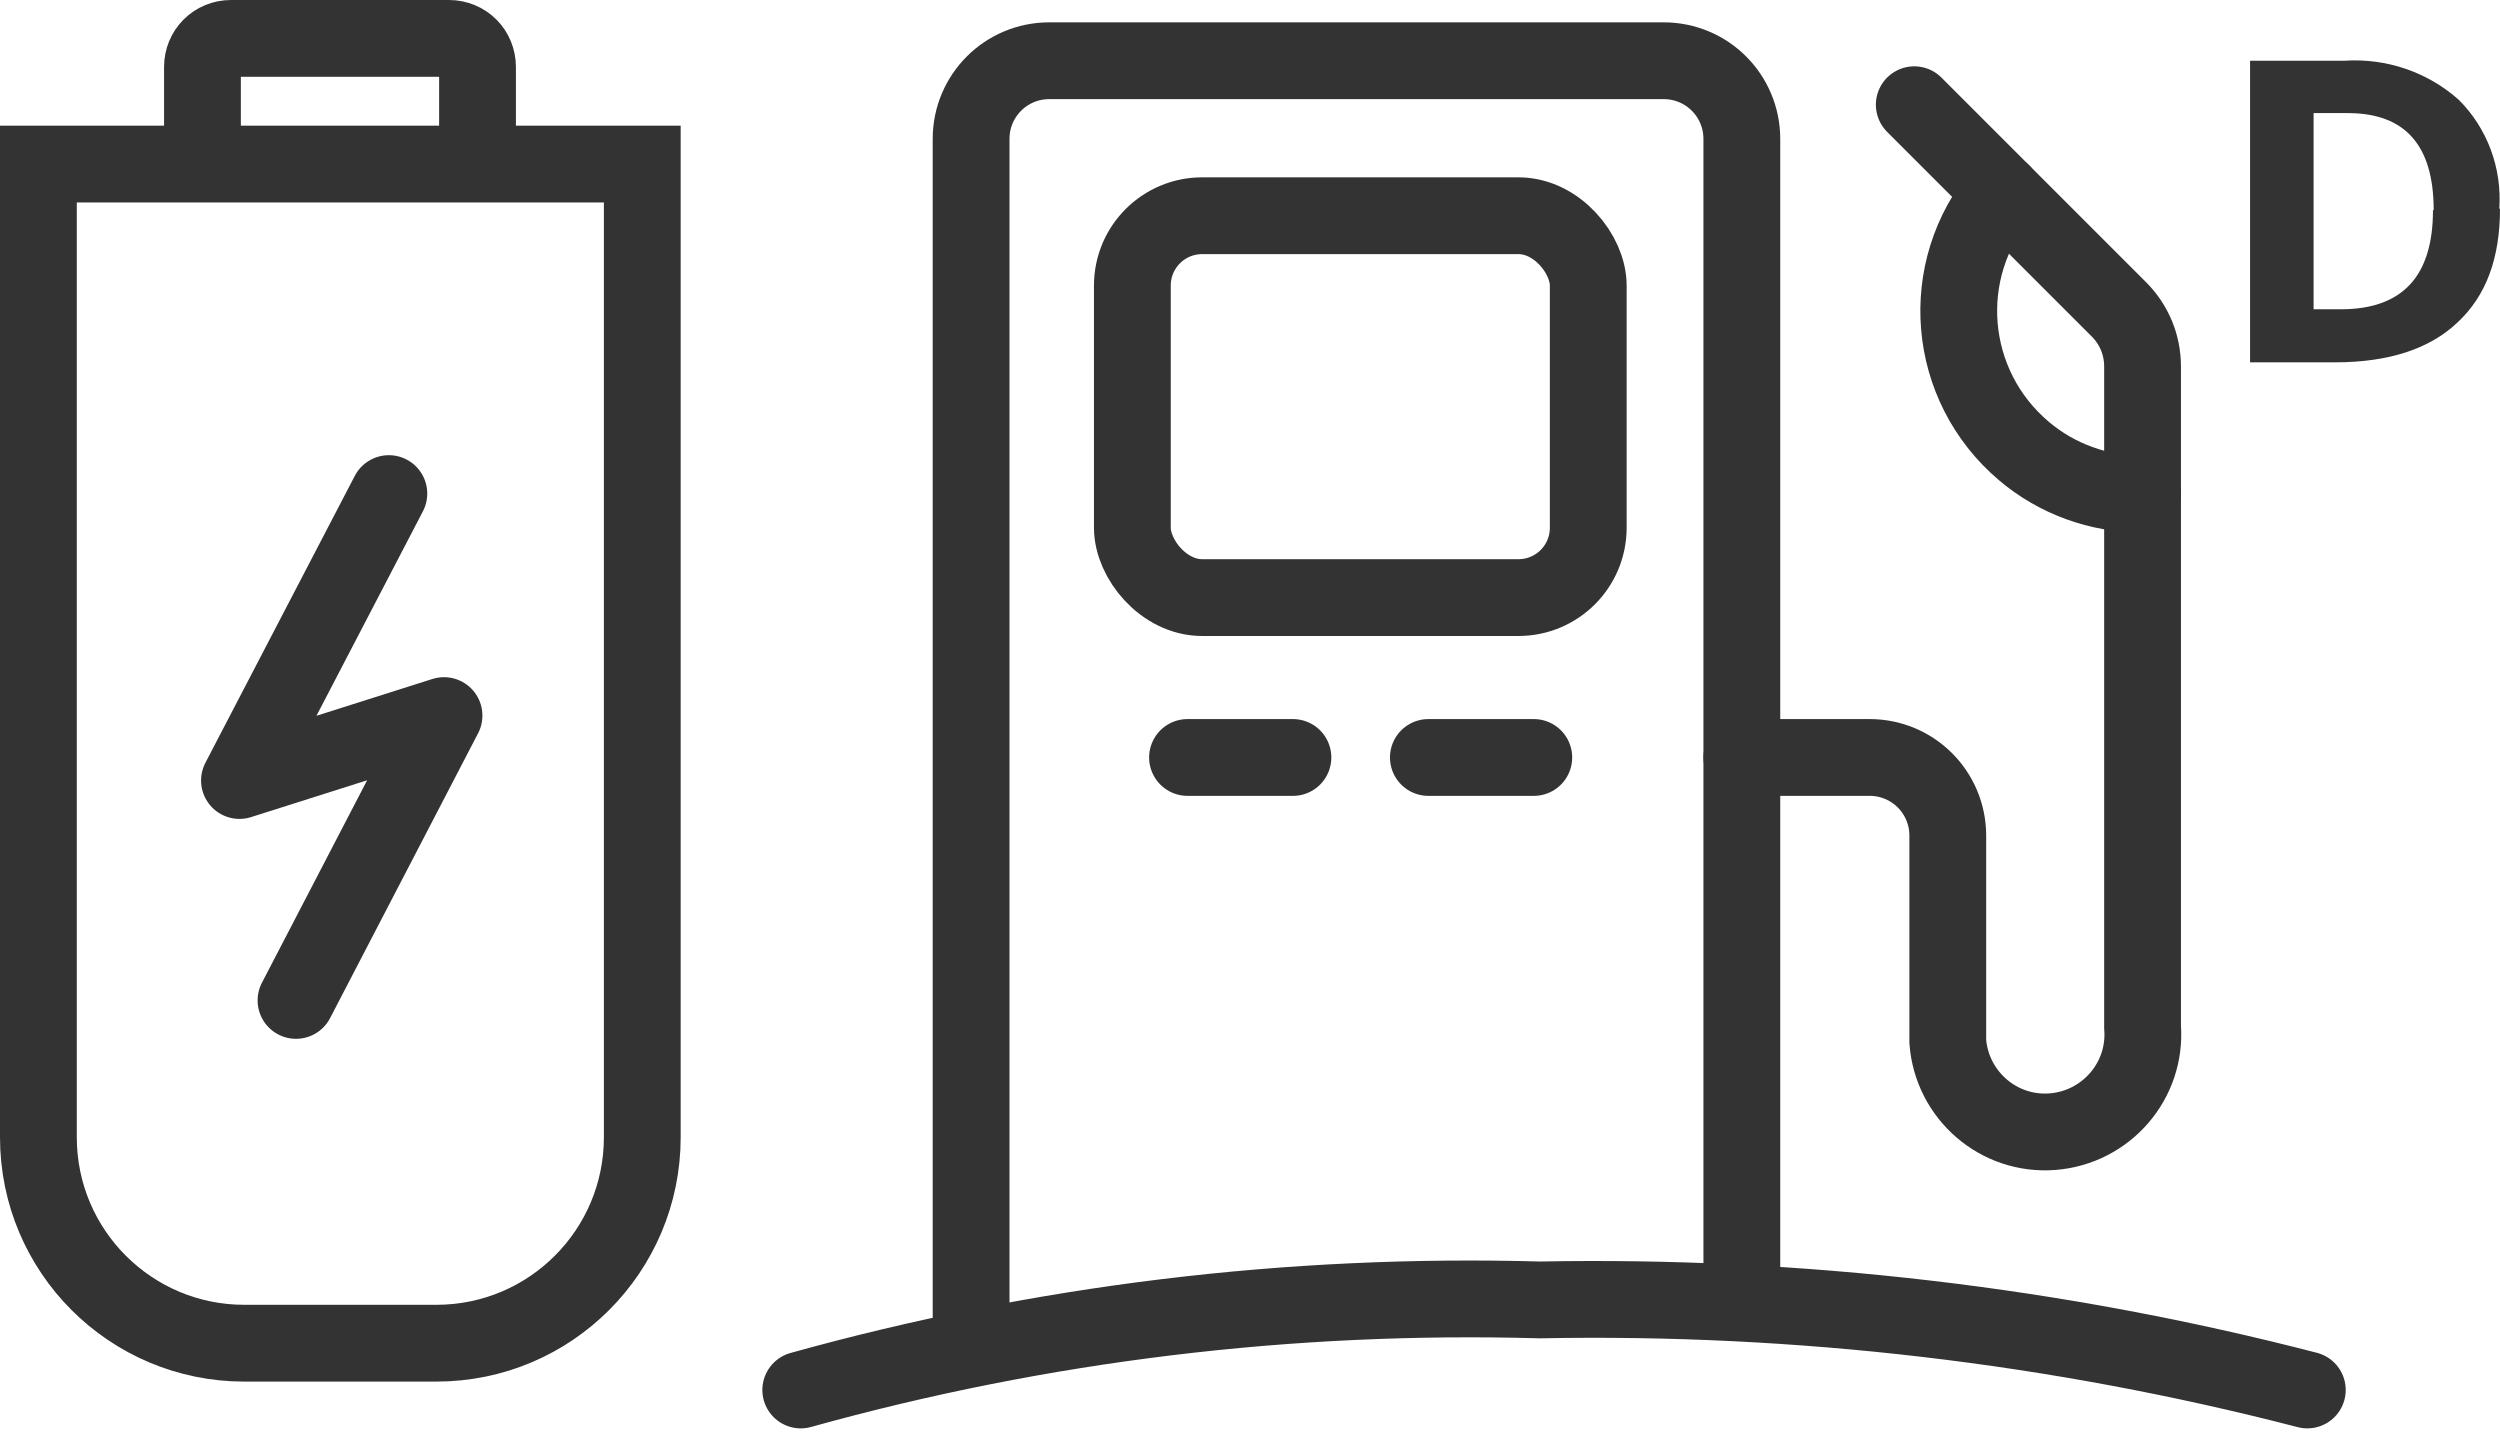
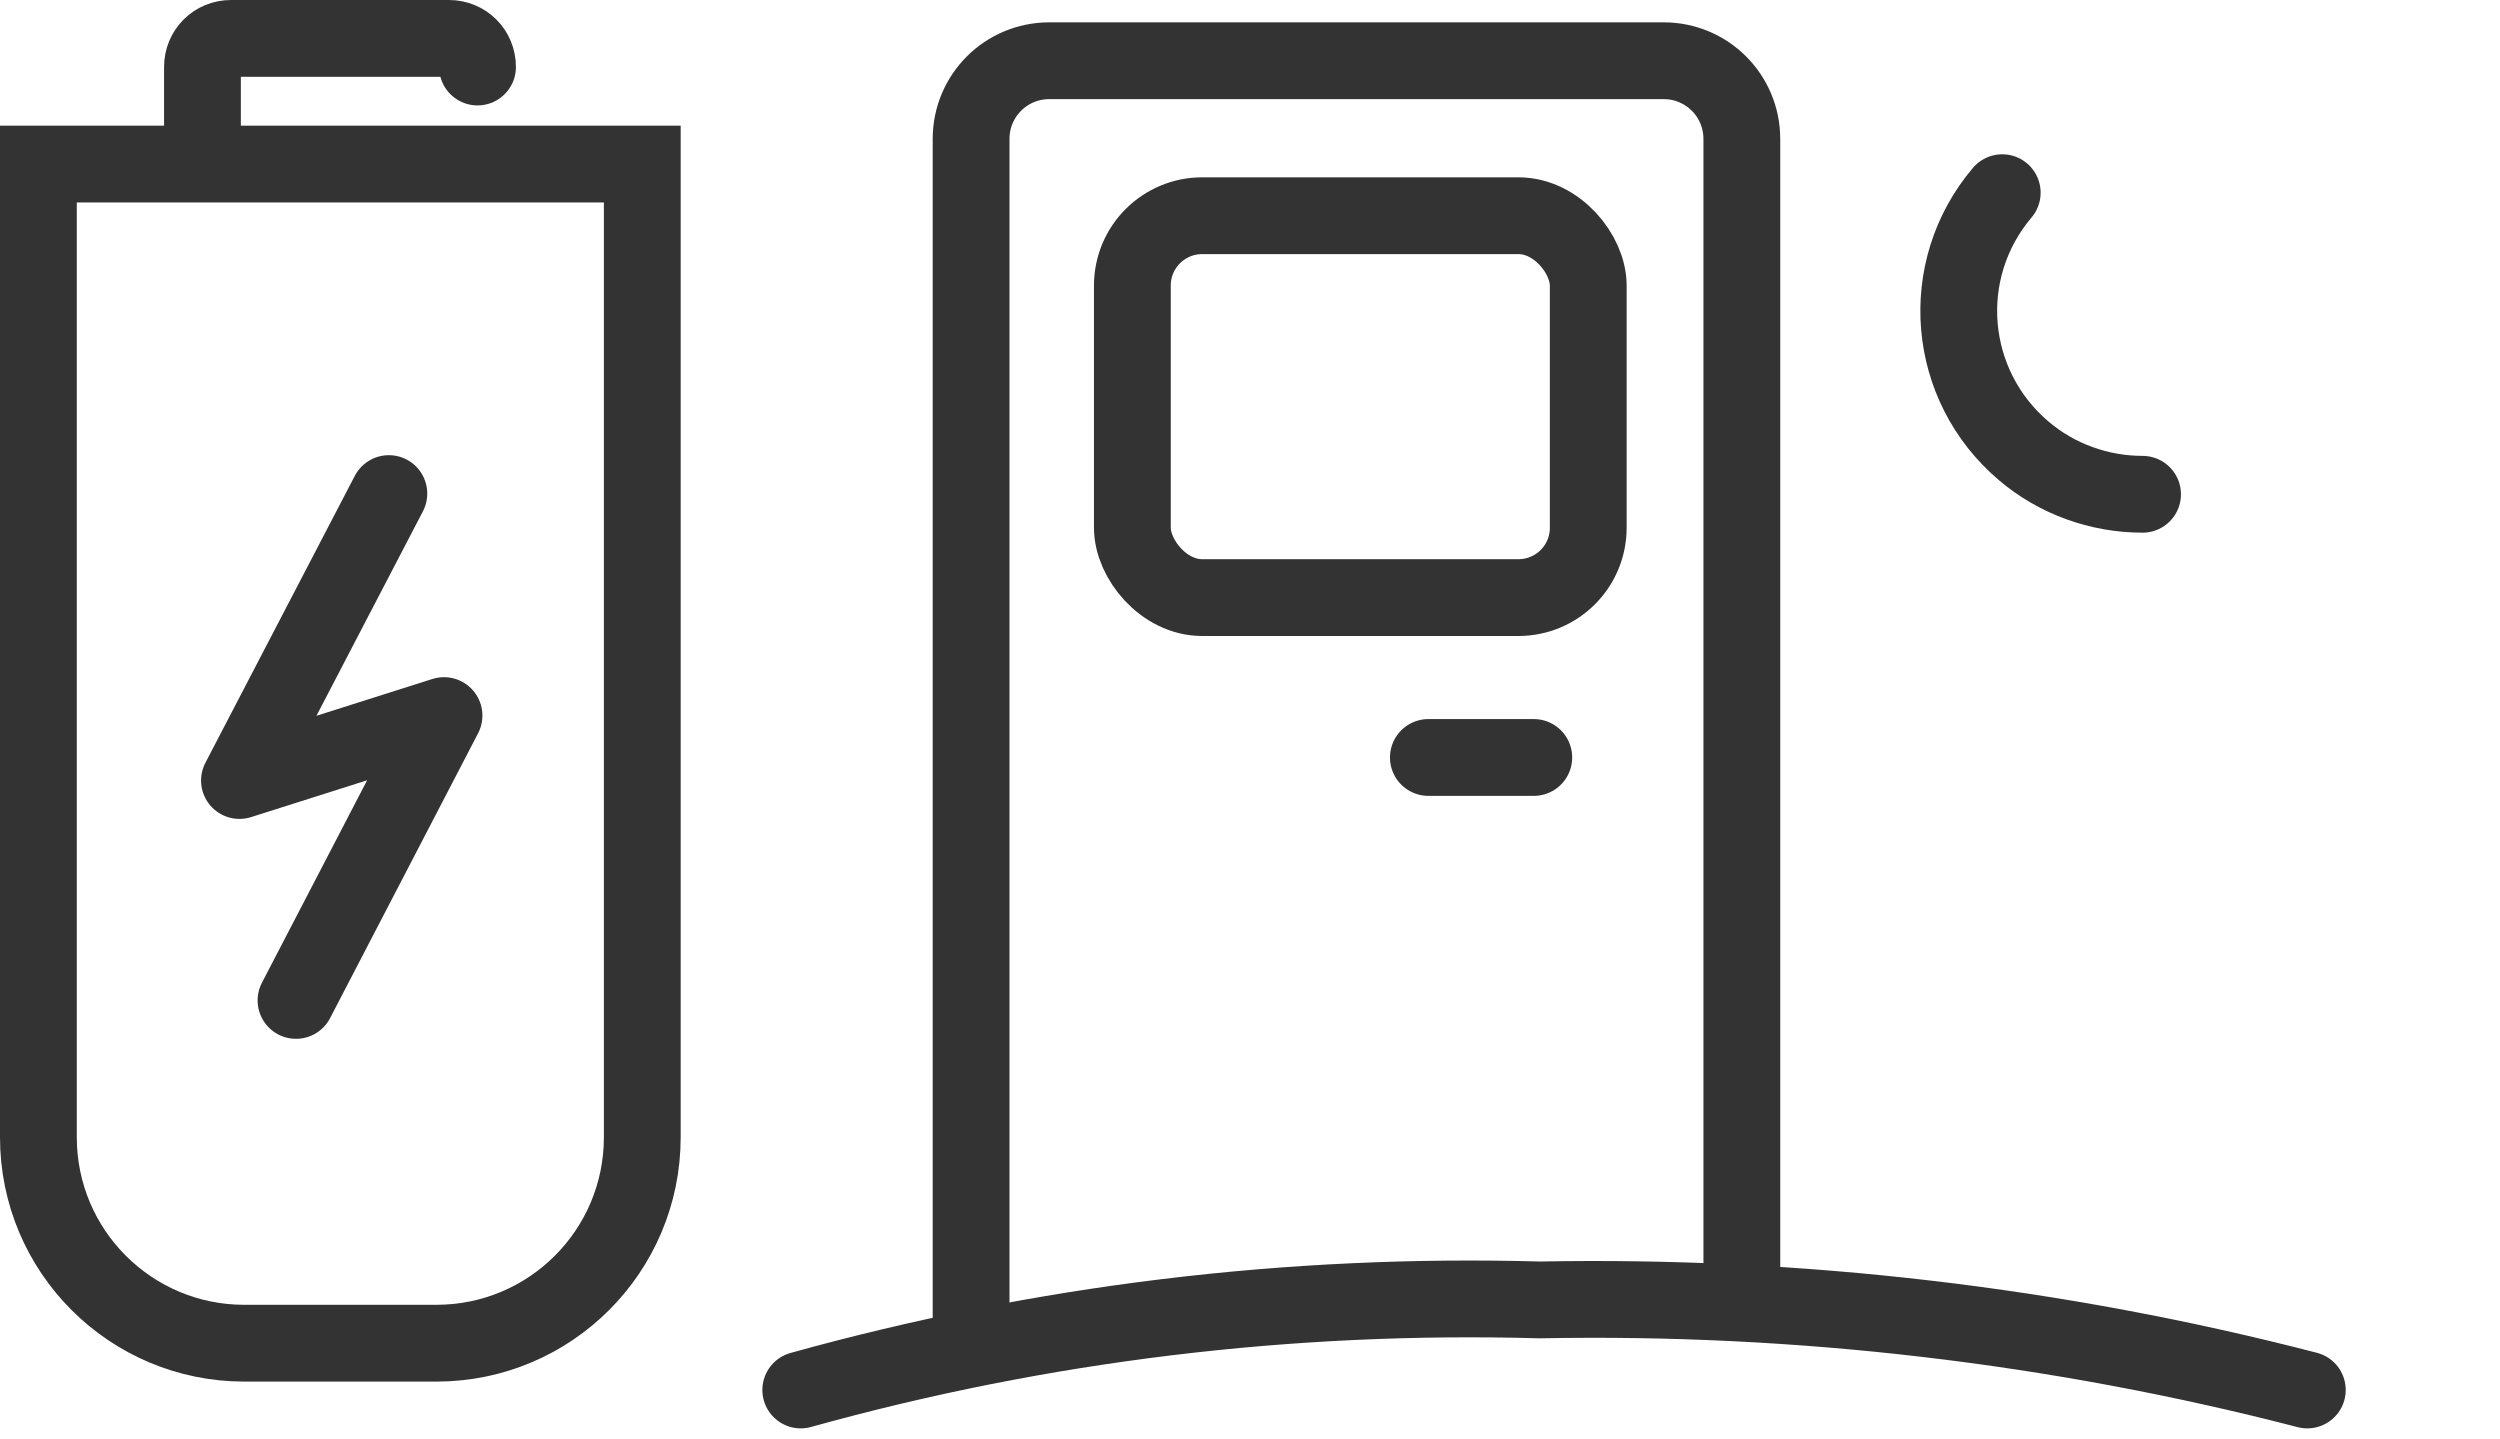
<svg xmlns="http://www.w3.org/2000/svg" id="Livello_1" data-name="Livello 1" viewBox="0 0 35.81 20.61">
  <defs>
    <style>
      .cls-1 {
        stroke-miterlimit: 10;
      }

      .cls-1, .cls-2 {
        fill: none;
        stroke: #333;
        stroke-linecap: round;
        stroke-width: 1.1px;
      }

      .cls-2 {
        stroke-linejoin: round;
      }

      .cls-3 {
        fill: #333;
      }
    </style>
  </defs>
  <g id="A_Ibrido_Diesel" data-name="A Ibrido Diesel">
    <g id="ic-ibrido-diesel">
      <g id="Raggruppa_872" data-name="Raggruppa 872">
        <g id="Raggruppa_865" data-name="Raggruppa 865">
-           <path id="Tracciato_786" data-name="Tracciato 786" class="cls-3" d="M35.81,2.99c0,.71-.2,1.25-.61,1.63-.4.38-.99.57-1.75.57h-1.22V.87h1.35c.6-.04,1.19.16,1.64.56.41.41.62.98.58,1.56M34.86,3.01c0-.93-.41-1.39-1.23-1.39h-.49v2.81h.39c.88,0,1.32-.47,1.32-1.42" />
-         </g>
+           </g>
      </g>
    </g>
  </g>
  <g>
    <path class="cls-1" d="M6.25,19.24h-2.75c-1.63,0-2.95-1.32-2.95-2.95V2.35h8.65v13.94c0,1.63-1.32,2.95-2.95,2.95Z" />
-     <path class="cls-1" d="M2.9,2.22V.96c0-.23.18-.41.41-.41h3.12c.23,0,.41.18.41.41,0,0,0,0,0,0v1.26" />
+     <path class="cls-1" d="M2.9,2.22V.96c0-.23.18-.41.41-.41h3.12c.23,0,.41.18.41.41,0,0,0,0,0,0" />
    <path class="cls-2" d="M5.57,7.07l-2.14,4.11,2.93-.93-2.12,4.08" />
  </g>
  <g>
    <path class="cls-1" d="M13.91,19.26V1.99c0-.62.5-1.12,1.12-1.12h8.8c.62,0,1.12.5,1.12,1.12h0v16.63" />
    <path class="cls-1" d="M11.47,19.91c3.45-.96,7.01-1.39,10.59-1.29,3.7-.07,7.4.36,10.99,1.29" />
    <rect class="cls-1" x="16.22" y="3.09" width="6.53" height="5.47" rx="1" ry="1" />
-     <path class="cls-1" d="M17.01,10.85h1.51" />
    <path class="cls-1" d="M20.46,10.85h1.51" />
-     <path class="cls-1" d="M27.42,1.5l2.93,2.93c.22.22.34.51.34.82v9.46c.06.77-.52,1.44-1.29,1.5s-1.44-.52-1.5-1.29c0-.07,0-.14,0-.21v-2.74c0-.62-.5-1.12-1.12-1.12h-1.83" />
    <path class="cls-1" d="M28.68,2.76c-.94,1.11-.8,2.76.31,3.7.47.4,1.08.62,1.7.62" />
  </g>
</svg>